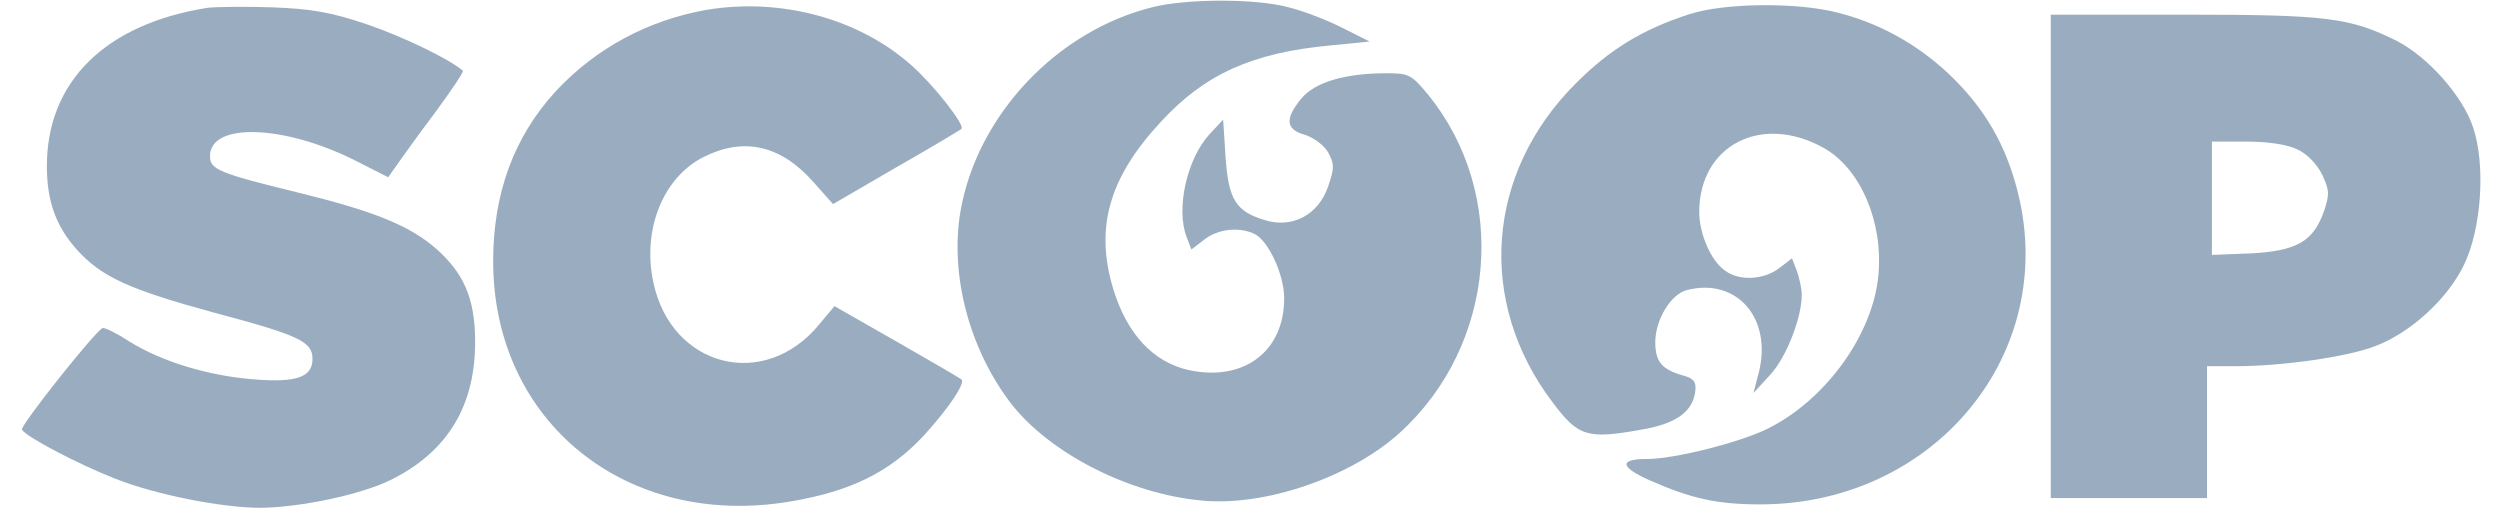
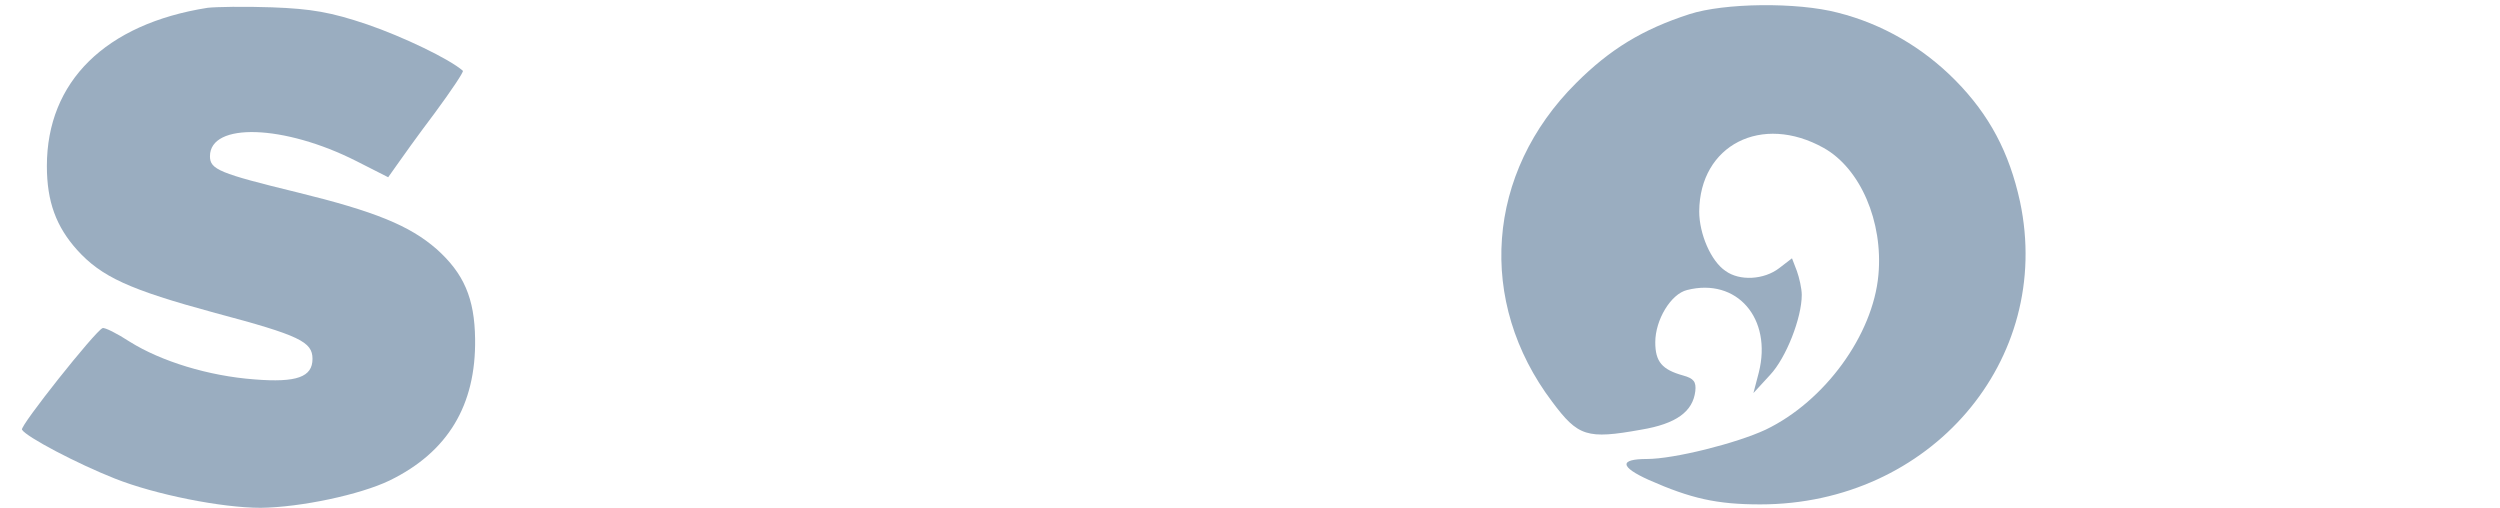
<svg xmlns="http://www.w3.org/2000/svg" version="1.0" width="512pt" height="104pt" viewBox="0 0 512 104" preserveAspectRatio="xMidYMid meet">
  <g transform="translate(0,104) scale(0.1,-0.1)" fill="#9aadc0" stroke="none">
-     <path d="M2363 1026 c-198 -48 -362 -222 -396 -419 -22 -130 18 -282 104 -394 79 -101 240 -184 389 -198 129 -13 305 47 406 138 199 180 225 490 58 694 -33 40 -39 43 -84 43 -85 0 -147 -18 -175 -52 -34 -41 -32 -63 7 -74 19 -6 39 -21 48 -36 13 -24 13 -32 0 -70 -20 -58 -73 -86 -129 -69 -60 18 -75 42 -81 129 l-5 77 -28 -30 c-46 -50 -69 -152 -47 -210 l10 -26 26 20 c29 23 74 27 105 11 28 -16 59 -83 59 -131 0 -109 -83 -171 -195 -147 -73 16 -127 74 -155 166 -38 125 -9 228 97 342 90 98 187 142 348 157 l80 8 -56 28 c-31 16 -81 35 -110 42 -65 18 -205 18 -276 1z" />
    <path d="M425 1024 c-209 -33 -329 -151 -329 -324 0 -73 19 -124 62 -172 50 -55 106 -81 283 -129 173 -46 199 -59 199 -94 0 -37 -32 -49 -119 -42 -94 7 -191 37 -255 77 -26 17 -52 30 -56 28 -15 -6 -170 -201 -165 -208 9 -15 114 -70 190 -100 83 -33 219 -60 299 -60 82 1 204 27 264 56 119 58 177 154 175 290 -1 83 -23 134 -79 184 -55 48 -126 77 -285 116 -160 39 -179 47 -179 74 0 70 152 65 300 -10 l65 -33 17 24 c9 13 44 62 78 107 34 46 60 85 58 87 -27 24 -123 70 -196 95 -74 25 -114 32 -195 35 -56 2 -115 1 -132 -1z" />
-     <path d="M1448 1020 c-120 -21 -227 -78 -310 -167 -85 -93 -128 -208 -128 -348 0 -329 273 -549 609 -492 124 21 203 60 273 135 51 56 86 108 77 115 -2 2 -62 37 -132 77 l-128 73 -31 -37 c-112 -137 -303 -89 -340 86 -23 108 20 214 102 256 83 42 159 25 226 -51 l40 -45 129 75 c72 41 132 77 134 79 8 7 -54 87 -101 129 -108 97 -268 140 -420 115z" />
    <path d="M3460 1011 c-96 -31 -163 -72 -232 -141 -185 -184 -204 -448 -49 -653 53 -71 71 -77 182 -57 72 12 106 37 111 79 2 19 -3 26 -25 32 -43 12 -57 28 -57 68 0 46 32 99 65 107 102 26 175 -58 147 -169 l-11 -42 34 37 c33 35 65 117 65 164 0 13 -5 35 -10 49 l-10 26 -26 -20 c-31 -24 -81 -27 -110 -6 -30 20 -54 76 -54 122 1 136 128 201 255 130 75 -42 122 -151 112 -260 -11 -123 -110 -259 -231 -317 -60 -28 -188 -60 -243 -60 -57 0 -56 -16 4 -43 86 -38 139 -50 228 -50 348 0 601 295 532 620 -22 101 -63 178 -132 248 -67 68 -150 116 -241 139 -84 22 -233 20 -304 -3z" />
-     <path d="M4200 515 l0 -495 160 0 160 0 0 135 0 135 58 0 c96 0 229 19 286 41 72 27 148 96 182 166 36 74 45 204 19 282 -21 64 -92 144 -156 177 -96 48 -143 54 -436 54 l-273 0 0 -495z m505 219 c20 -9 40 -30 51 -52 15 -32 15 -41 3 -76 -22 -61 -56 -80 -150 -85 l-79 -3 0 116 0 116 71 0 c44 0 84 -6 104 -16z" />
  </g>
</svg>